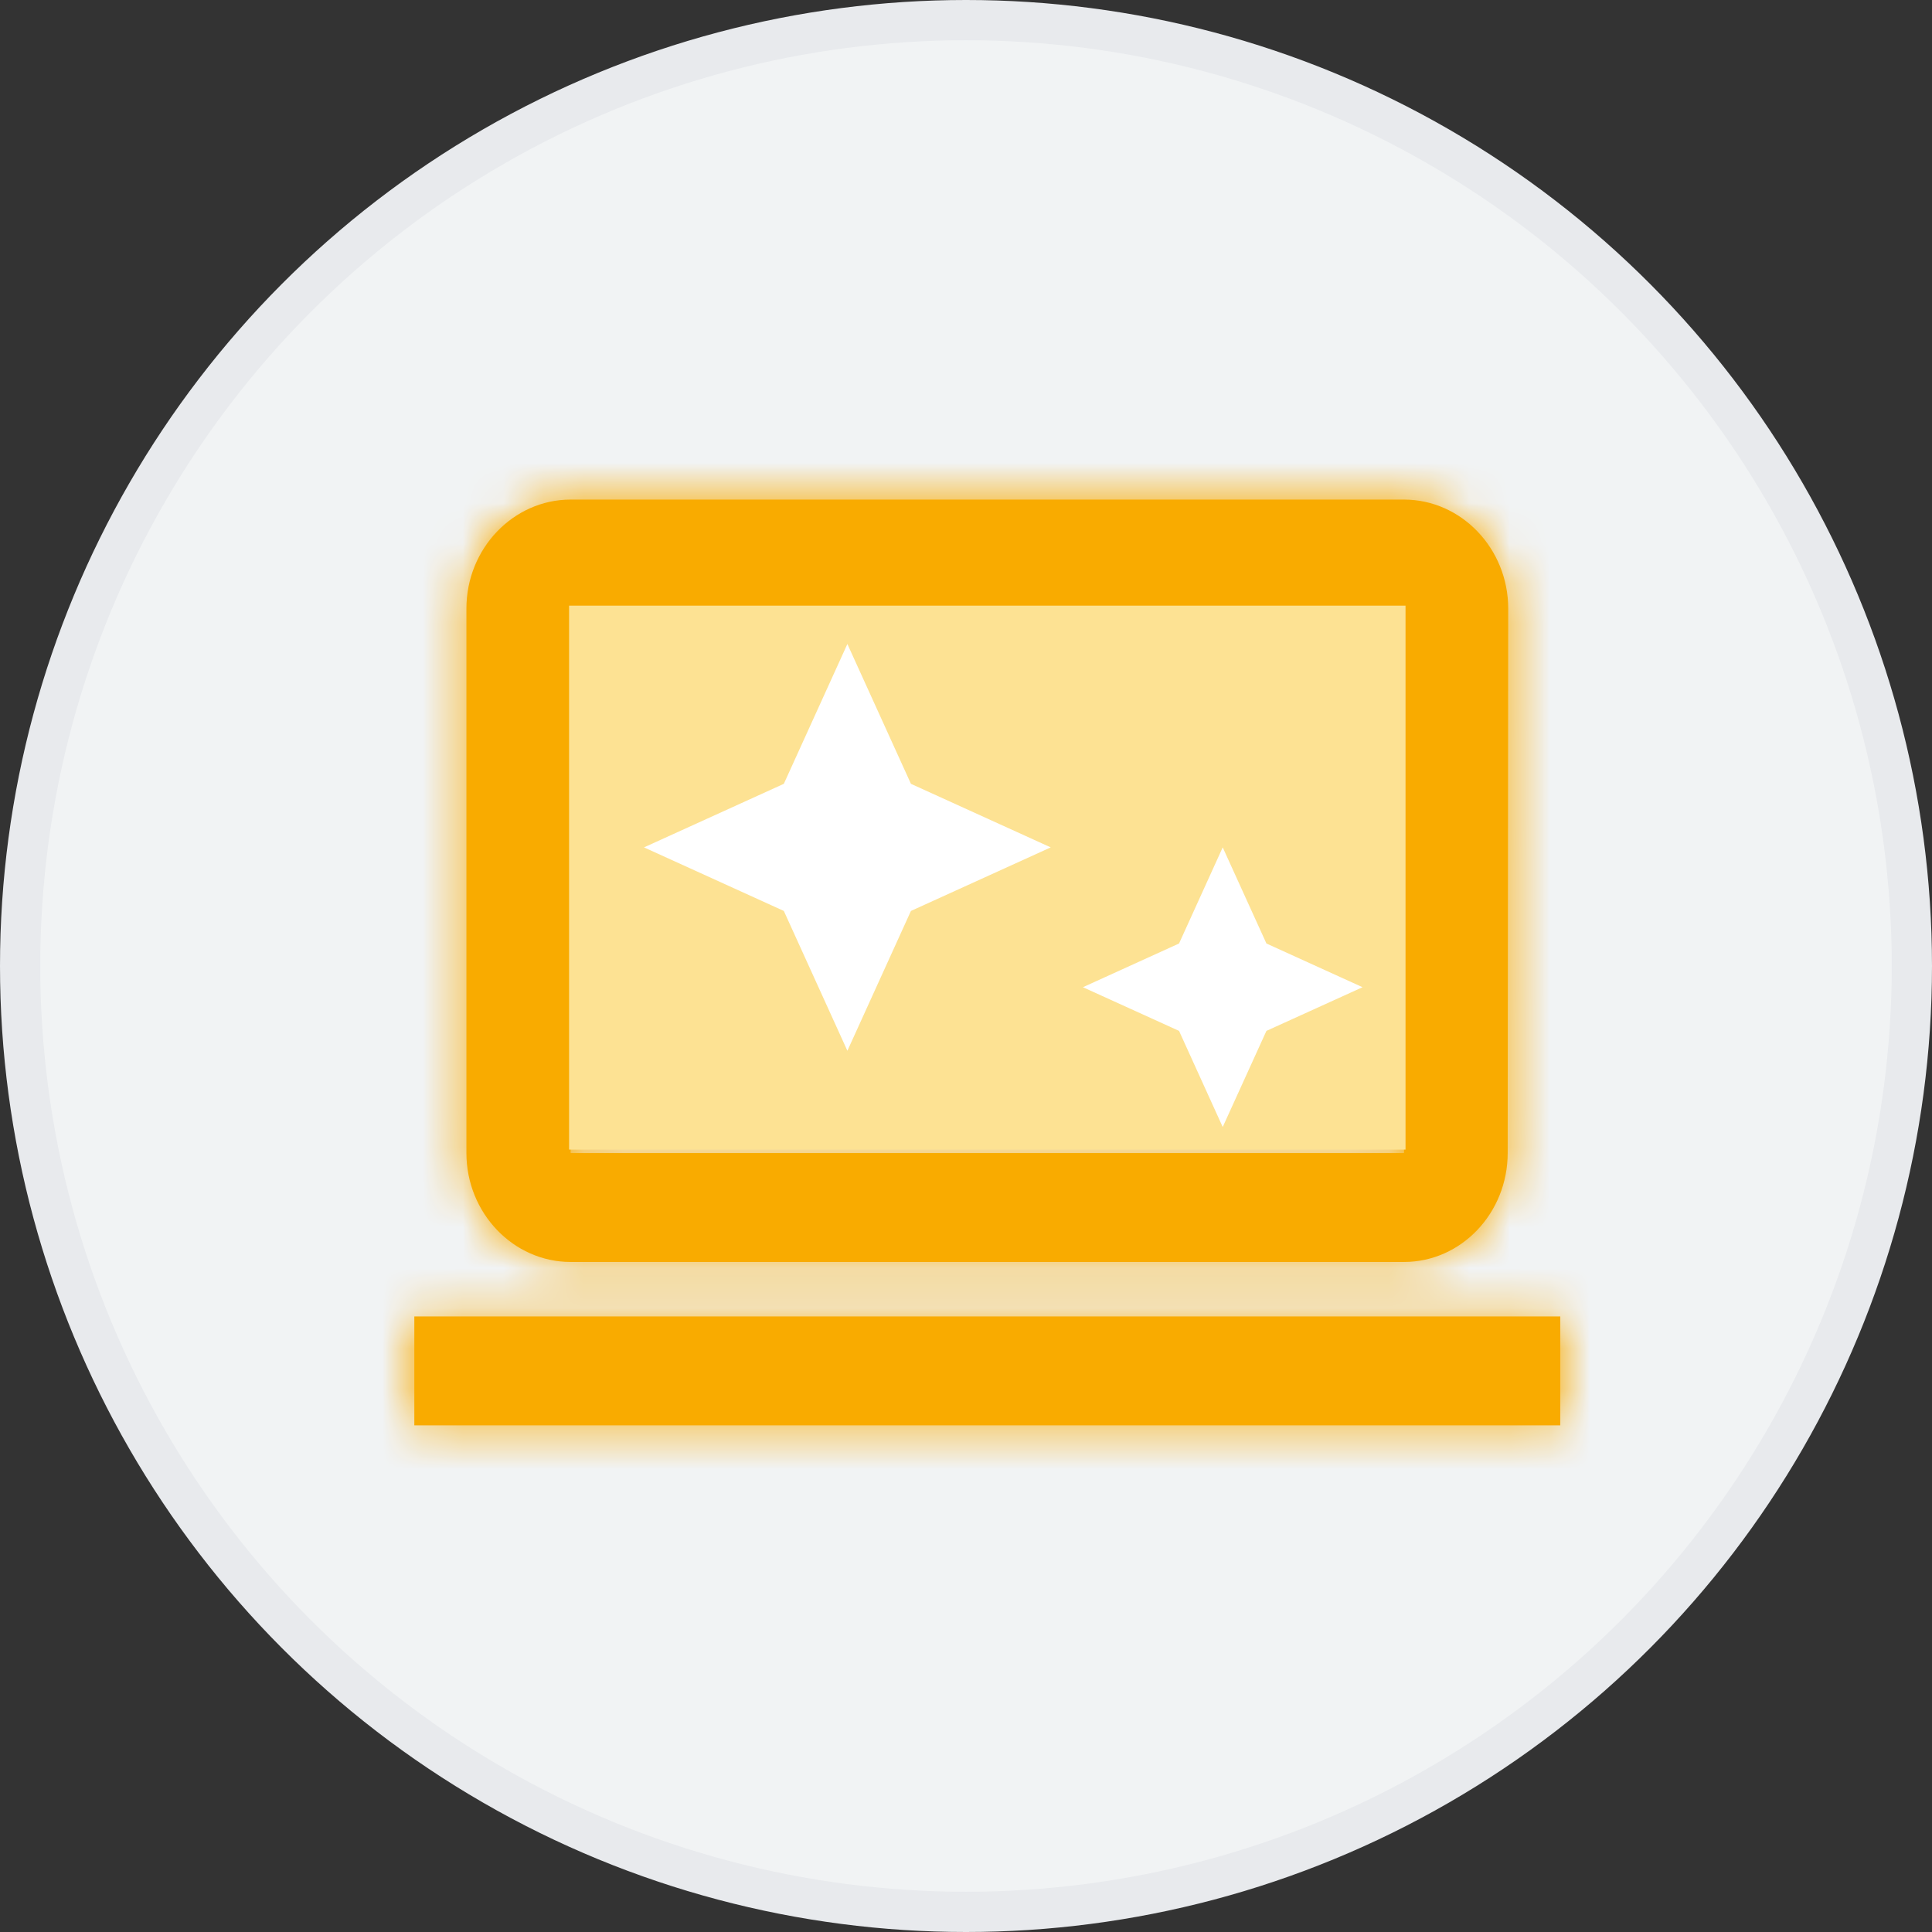
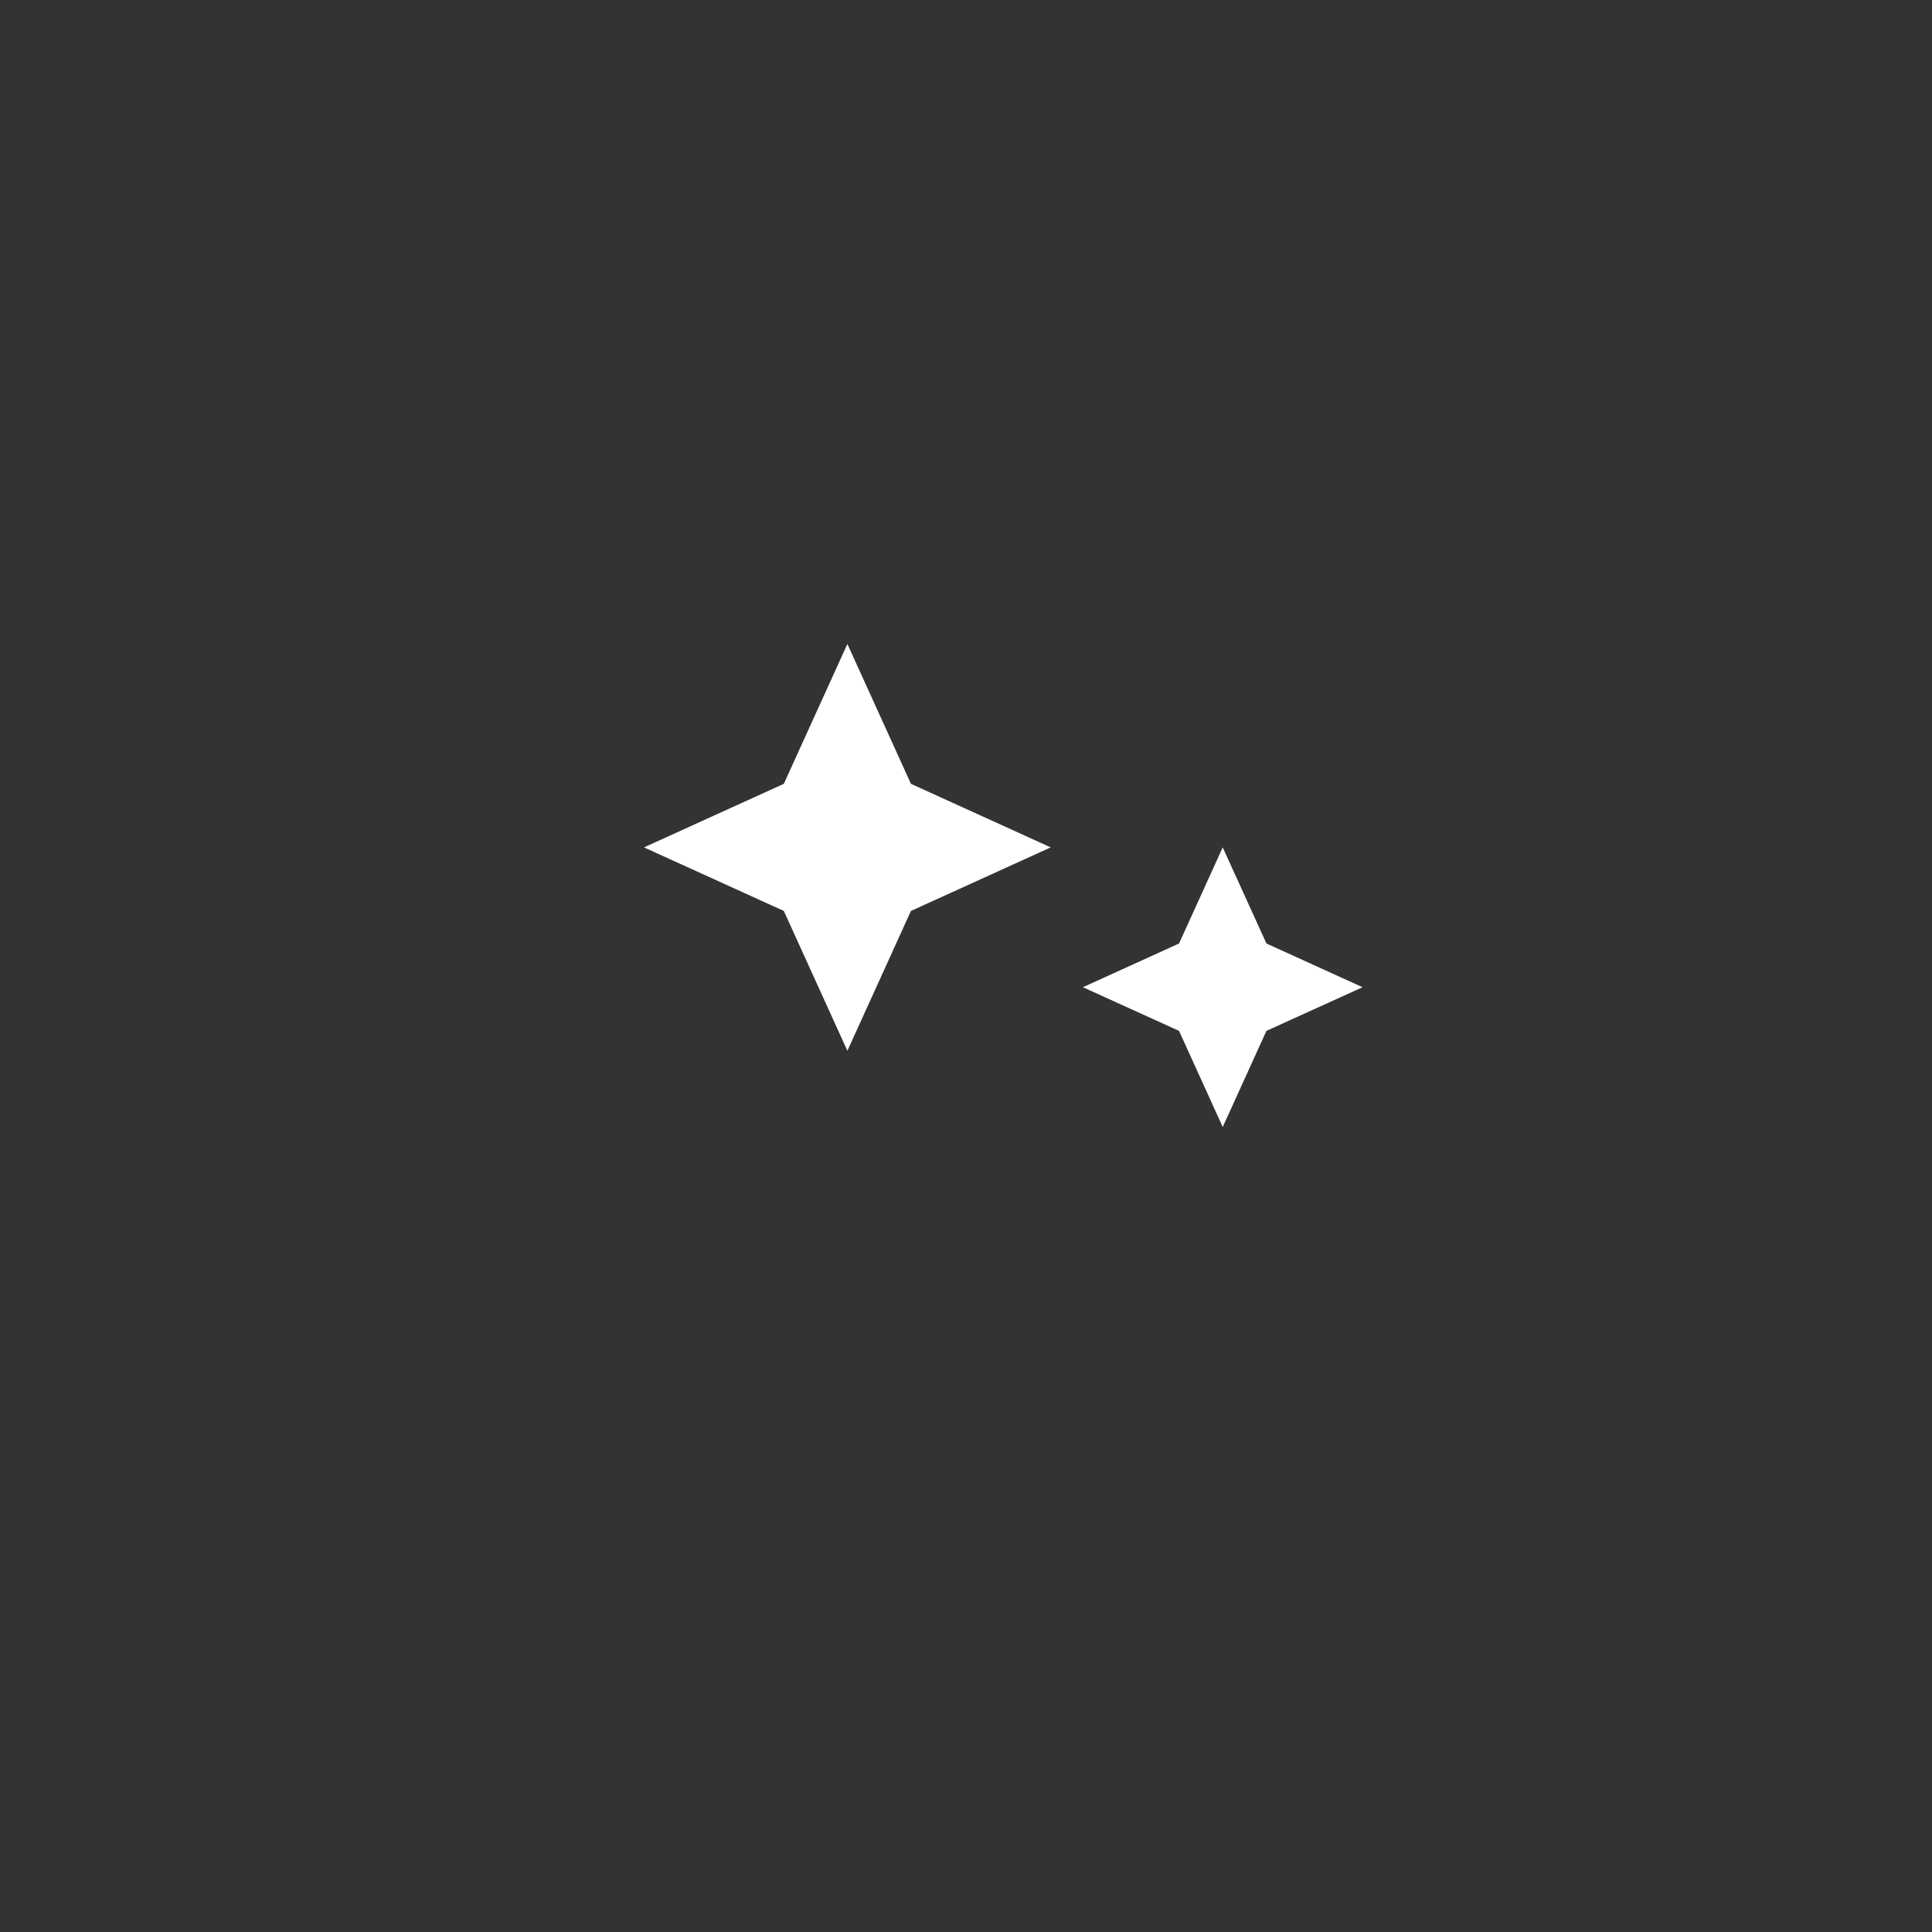
<svg xmlns="http://www.w3.org/2000/svg" width="48" height="48" viewBox="0 0 48 48" fill="none">
  <rect x="0" y="0" width="48" height="48" fill="#333333" stroke="none" />
-   <circle cx="24" cy="24" r="23.5" fill="#F1F3F4" stroke="#E8EAED" />
-   <path fill-rule="evenodd" clip-rule="evenodd" d="M34.882 31.353C36.306 31.353 37.458 30.136 37.458 28.647L37.471 15.118C37.471 13.63 36.306 12.412 34.882 12.412H14.177C12.753 12.412 11.588 13.63 11.588 15.118V28.647C11.588 30.136 12.753 31.353 14.177 31.353H34.882ZM14.177 15.118H34.882V28.648H14.177V15.118ZM10.294 32.706H15.044H34.015H38.765V35.412H10.294V32.706Z" fill="#F9AB00" />
  <mask id="mask0_2349_44935" style="mask-type:alpha" maskUnits="userSpaceOnUse" x="10" y="12" width="29" height="24">
-     <path fill-rule="evenodd" clip-rule="evenodd" d="M34.882 31.353C36.306 31.353 37.458 30.136 37.458 28.647L37.471 15.118C37.471 13.63 36.306 12.412 34.882 12.412H14.177C12.753 12.412 11.588 13.63 11.588 15.118V28.647C11.588 30.136 12.753 31.353 14.177 31.353H34.882ZM14.177 15.118H34.882V28.648H14.177V15.118ZM10.294 32.706H15.044H34.015H38.765V35.412H10.294V32.706Z" fill="white" />
-   </mask>
+     </mask>
  <g mask="url(#mask0_2349_44935)">
-     <rect x="9" y="7" width="31.059" height="32.471" fill="#F9AB00" />
-   </g>
-   <rect x="14.139" y="15.047" width="20.781" height="13.514" fill="#FDE293" />
+     </g>
  <path fill-rule="evenodd" clip-rule="evenodd" d="M21.053 16L22.632 19.474L26.105 21.053L22.632 22.632L21.053 26.106L19.474 22.632L16 21.053L19.474 19.474L21.053 16ZM29.293 23.441L30.378 21.053L31.464 23.441L33.852 24.527L31.464 25.612L30.378 28L29.293 25.612L26.905 24.527L29.293 23.441Z" fill="white" />
</svg>